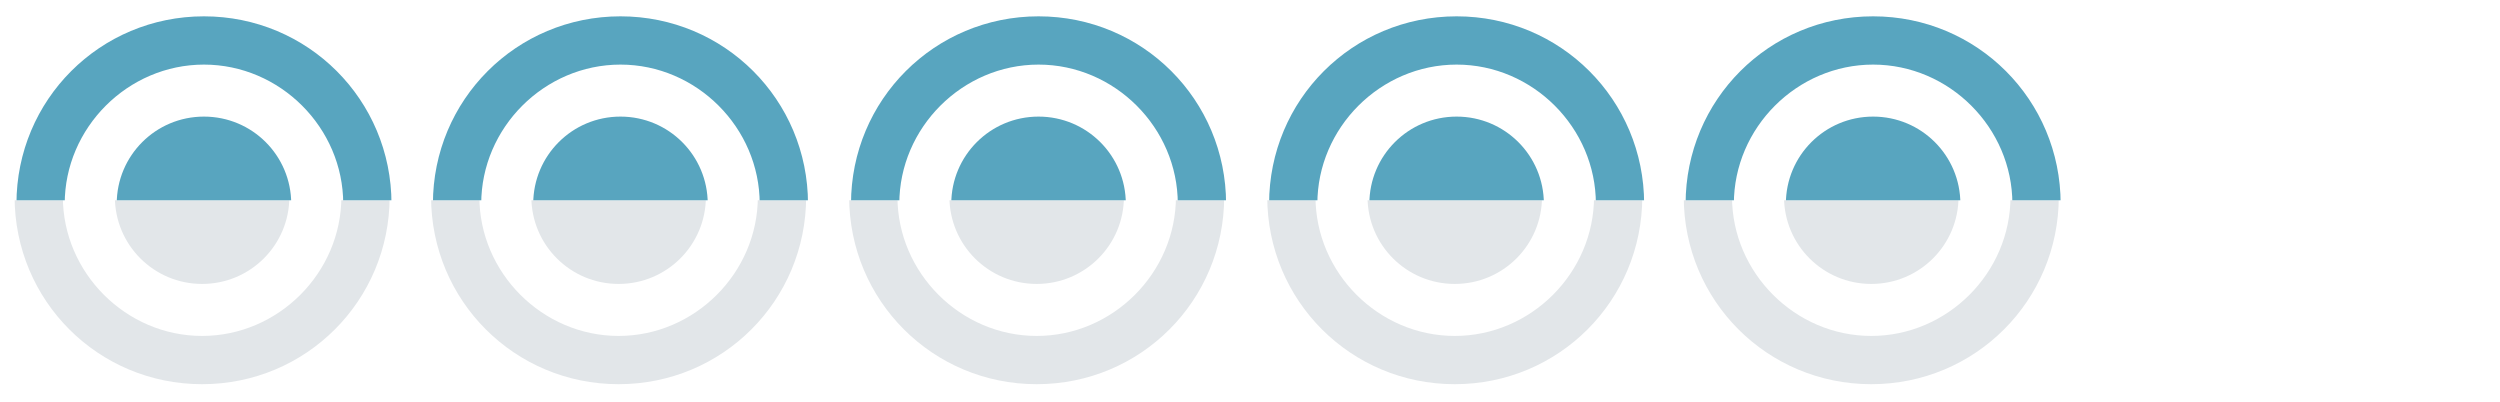
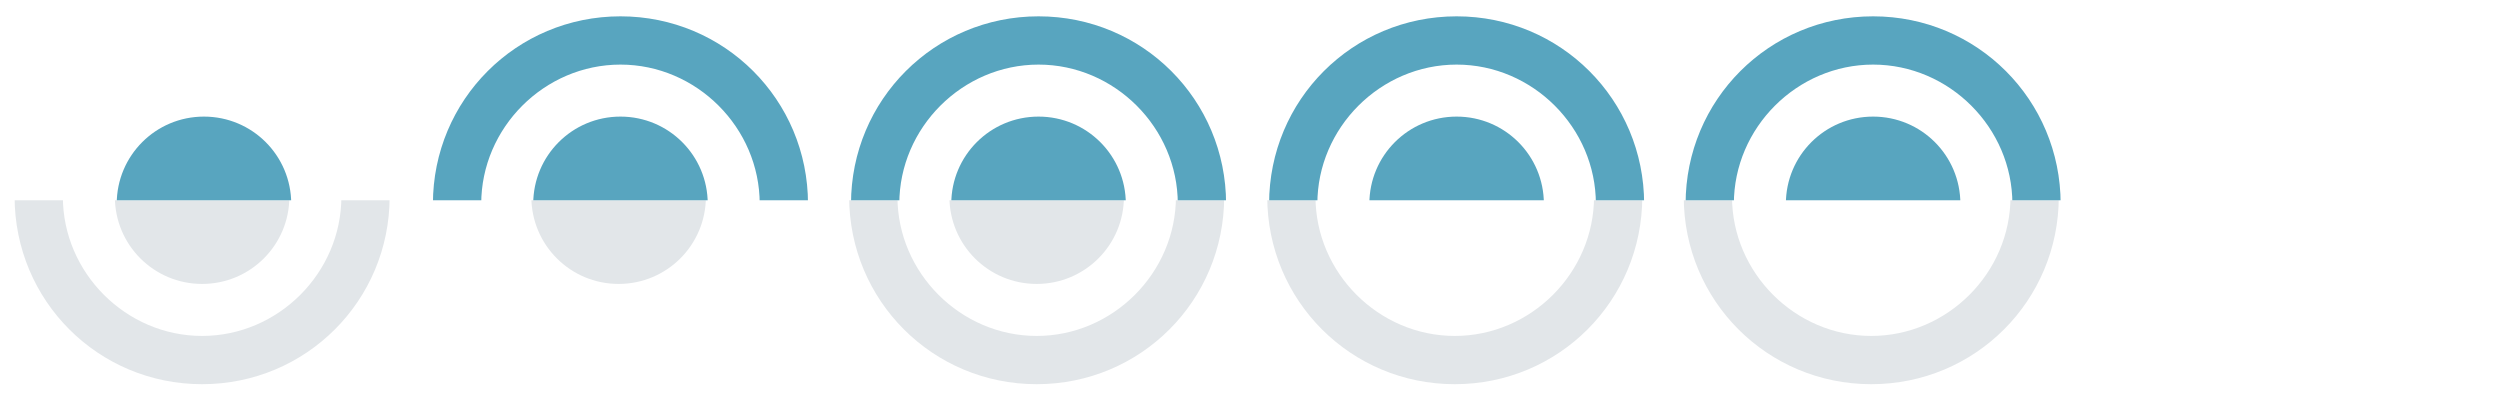
<svg xmlns="http://www.w3.org/2000/svg" width="330" zoomAndPan="magnify" viewBox="0 0 247.5 39.75" height="53" preserveAspectRatio="xMidYMid meet" version="1.0">
  <defs>
    <clipPath id="74dcbf3ff3">
      <path d="M 11 19.828 L 29 19.828 L 29 29 L 11 29 Z M 11 19.828 " clip-rule="nonzero" />
    </clipPath>
    <clipPath id="c1a2b571d9">
      <path d="M 1 19.828 L 39 19.828 L 39 39 L 1 39 Z M 1 19.828 " clip-rule="nonzero" />
    </clipPath>
    <clipPath id="55c3f00760">
      <path d="M 11 11 L 29 11 L 29 19.824 L 11 19.824 Z M 11 11 " clip-rule="nonzero" />
    </clipPath>
    <clipPath id="de6bdcca1a">
-       <path d="M 1 1 L 39 1 L 39 19.824 L 1 19.824 Z M 1 1 " clip-rule="nonzero" />
-     </clipPath>
+       </clipPath>
    <clipPath id="b93ef07079">
      <path d="M 52 19.828 L 70 19.828 L 70 29 L 52 29 Z M 52 19.828 " clip-rule="nonzero" />
    </clipPath>
    <clipPath id="6f0b4d817b">
-       <path d="M 42 19.828 L 80 19.828 L 80 39 L 42 39 Z M 42 19.828 " clip-rule="nonzero" />
-     </clipPath>
+       </clipPath>
    <clipPath id="55631b3fc5">
      <path d="M 52 11 L 71 11 L 71 19.824 L 52 19.824 Z M 52 11 " clip-rule="nonzero" />
    </clipPath>
    <clipPath id="6c7a0c2b71">
      <path d="M 42 1 L 80 1 L 80 19.824 L 42 19.824 Z M 42 1 " clip-rule="nonzero" />
    </clipPath>
    <clipPath id="6af4d09b1e">
      <path d="M 93 19.828 L 112 19.828 L 112 29 L 93 29 Z M 93 19.828 " clip-rule="nonzero" />
    </clipPath>
    <clipPath id="bc498fa25b">
      <path d="M 84 19.828 L 122 19.828 L 122 39 L 84 39 Z M 84 19.828 " clip-rule="nonzero" />
    </clipPath>
    <clipPath id="ced1c634ff">
      <path d="M 94 11 L 112 11 L 112 19.824 L 94 19.824 Z M 94 11 " clip-rule="nonzero" />
    </clipPath>
    <clipPath id="4c45f425ff">
      <path d="M 84 1 L 122 1 L 122 19.824 L 84 19.824 Z M 84 1 " clip-rule="nonzero" />
    </clipPath>
    <clipPath id="8c4e5889e8">
      <path d="M 135 19.828 L 153 19.828 L 153 29 L 135 29 Z M 135 19.828 " clip-rule="nonzero" />
    </clipPath>
    <clipPath id="e2edc208d5">
      <path d="M 125 19.828 L 163 19.828 L 163 39 L 125 39 Z M 125 19.828 " clip-rule="nonzero" />
    </clipPath>
    <clipPath id="7f8d24b053">
      <path d="M 135 11 L 153 11 L 153 19.824 L 135 19.824 Z M 135 11 " clip-rule="nonzero" />
    </clipPath>
    <clipPath id="8b26529f18">
      <path d="M 125 1 L 163 1 L 163 19.824 L 125 19.824 Z M 125 1 " clip-rule="nonzero" />
    </clipPath>
    <clipPath id="dbd28cf372">
      <path d="M 176 19.828 L 194 19.828 L 194 29 L 176 29 Z M 176 19.828 " clip-rule="nonzero" />
    </clipPath>
    <clipPath id="2d29d069e5">
      <path d="M 166 19.828 L 204 19.828 L 204 39 L 166 39 Z M 166 19.828 " clip-rule="nonzero" />
    </clipPath>
    <clipPath id="d327df90f3">
      <path d="M 176 11 L 195 11 L 195 19.824 L 176 19.824 Z M 176 11 " clip-rule="nonzero" />
    </clipPath>
    <clipPath id="7863a497fd">
      <path d="M 166 1 L 204.922 1 L 204.922 19.824 L 166 19.824 Z M 166 1 " clip-rule="nonzero" />
    </clipPath>
  </defs>
  <g clip-path="url(#74dcbf3ff3)">
    <path fill="#e2e6e9" d="M 20.008 28.109 C 24.789 28.109 28.648 24.25 28.648 19.473 C 28.648 14.691 24.789 10.832 20.008 10.832 C 15.23 10.832 11.371 14.691 11.371 19.473 C 11.371 24.25 15.23 28.109 20.008 28.109 " fill-opacity="1" fill-rule="nonzero" />
  </g>
  <g clip-path="url(#c1a2b571d9)">
    <path fill="#e2e6e9" d="M 33.797 19.473 C 33.797 27.008 27.547 33.258 20.008 33.258 C 12.473 33.258 6.223 27.008 6.223 19.473 C 6.223 11.934 12.473 5.688 20.008 5.688 C 27.73 5.688 33.797 11.934 33.797 19.473 M 38.574 19.473 C 38.574 9.18 30.301 0.906 20.008 0.906 C 9.715 0.906 1.445 9.18 1.445 19.473 C 1.445 29.766 9.715 38.035 20.008 38.035 C 30.301 38.035 38.574 29.766 38.574 19.473 " fill-opacity="1" fill-rule="nonzero" />
  </g>
  <g clip-path="url(#55c3f00760)">
    <path fill="#58a5bf" d="M 20.191 11.543 C 15.414 11.543 11.555 15.402 11.555 20.18 C 11.555 24.961 15.414 28.82 20.191 28.82 C 24.973 28.82 28.832 24.961 28.832 20.18 C 28.832 15.402 24.973 11.543 20.191 11.543 " fill-opacity="1" fill-rule="nonzero" />
  </g>
  <g clip-path="url(#de6bdcca1a)">
    <path fill="#58a5bf" d="M 6.406 20.18 C 6.406 12.645 12.656 6.395 20.191 6.395 C 27.73 6.395 33.98 12.645 33.98 20.18 C 33.98 27.715 27.73 33.965 20.191 33.965 C 12.473 33.965 6.406 27.715 6.406 20.18 M 1.629 20.18 C 1.629 30.473 9.898 38.746 20.191 38.746 C 30.488 38.746 38.758 30.473 38.758 20.18 C 38.758 9.887 30.488 1.617 20.191 1.617 C 9.898 1.617 1.629 9.887 1.629 20.18 " fill-opacity="1" fill-rule="nonzero" />
  </g>
  <g clip-path="url(#b93ef07079)">
    <path fill="#e2e6e9" d="M 61.242 28.109 C 66.023 28.109 69.883 24.25 69.883 19.473 C 69.883 14.691 66.023 10.832 61.242 10.832 C 56.465 10.832 52.602 14.691 52.602 19.473 C 52.602 24.25 56.465 28.109 61.242 28.109 " fill-opacity="1" fill-rule="nonzero" />
  </g>
  <g clip-path="url(#6f0b4d817b)">
    <path fill="#e2e6e9" d="M 75.027 19.473 C 75.027 27.008 68.777 33.258 61.242 33.258 C 53.707 33.258 47.457 27.008 47.457 19.473 C 47.457 11.934 53.707 5.688 61.242 5.688 C 68.961 5.688 75.027 11.934 75.027 19.473 M 79.809 19.473 C 79.809 9.18 71.535 0.906 61.242 0.906 C 50.949 0.906 42.676 9.18 42.676 19.473 C 42.676 29.766 50.949 38.035 61.242 38.035 C 71.535 38.035 79.809 29.766 79.809 19.473 " fill-opacity="1" fill-rule="nonzero" />
  </g>
  <g clip-path="url(#55631b3fc5)">
    <path fill="#58a5bf" d="M 61.426 11.543 C 56.648 11.543 52.789 15.402 52.789 20.18 C 52.789 24.961 56.648 28.82 61.426 28.82 C 66.207 28.82 70.066 24.961 70.066 20.18 C 70.066 15.402 66.207 11.543 61.426 11.543 " fill-opacity="1" fill-rule="nonzero" />
  </g>
  <g clip-path="url(#6c7a0c2b71)">
    <path fill="#58a5bf" d="M 47.641 20.18 C 47.641 12.645 53.891 6.395 61.426 6.395 C 68.961 6.395 75.211 12.645 75.211 20.18 C 75.211 27.715 68.961 33.965 61.426 33.965 C 53.707 33.965 47.641 27.715 47.641 20.18 M 42.859 20.18 C 42.859 30.473 51.133 38.746 61.426 38.746 C 71.719 38.746 79.992 30.473 79.992 20.18 C 79.992 9.887 71.719 1.617 61.426 1.617 C 51.133 1.617 42.859 9.887 42.859 20.18 " fill-opacity="1" fill-rule="nonzero" />
  </g>
  <g clip-path="url(#6af4d09b1e)">
    <path fill="#e2e6e9" d="M 102.633 28.109 C 107.41 28.109 111.27 24.25 111.27 19.473 C 111.27 14.691 107.41 10.832 102.633 10.832 C 97.852 10.832 93.992 14.691 93.992 19.473 C 93.992 24.25 97.852 28.109 102.633 28.109 " fill-opacity="1" fill-rule="nonzero" />
  </g>
  <g clip-path="url(#bc498fa25b)">
    <path fill="#e2e6e9" d="M 116.418 19.473 C 116.418 27.008 110.168 33.258 102.633 33.258 C 95.098 33.258 88.848 27.008 88.848 19.473 C 88.848 11.934 95.098 5.688 102.633 5.688 C 110.352 5.688 116.418 11.934 116.418 19.473 M 121.195 19.473 C 121.195 9.18 112.926 0.906 102.633 0.906 C 92.34 0.906 84.066 9.18 84.066 19.473 C 84.066 29.766 92.34 38.035 102.633 38.035 C 112.926 38.035 121.195 29.766 121.195 19.473 " fill-opacity="1" fill-rule="nonzero" />
  </g>
  <g clip-path="url(#ced1c634ff)">
    <path fill="#58a5bf" d="M 102.816 11.543 C 98.035 11.543 94.176 15.402 94.176 20.18 C 94.176 24.961 98.035 28.82 102.816 28.82 C 107.594 28.82 111.457 24.961 111.457 20.18 C 111.457 15.402 107.594 11.543 102.816 11.543 " fill-opacity="1" fill-rule="nonzero" />
  </g>
  <g clip-path="url(#4c45f425ff)">
    <path fill="#58a5bf" d="M 89.031 20.18 C 89.031 12.645 95.281 6.395 102.816 6.395 C 110.352 6.395 116.602 12.645 116.602 20.18 C 116.602 27.715 110.352 33.965 102.816 33.965 C 95.098 33.965 89.031 27.715 89.031 20.18 M 84.25 20.18 C 84.25 30.473 92.523 38.746 102.816 38.746 C 113.109 38.746 121.383 30.473 121.383 20.18 C 121.383 9.887 113.109 1.617 102.816 1.617 C 92.523 1.617 84.25 9.887 84.25 20.18 " fill-opacity="1" fill-rule="nonzero" />
  </g>
  <g clip-path="url(#8c4e5889e8)">
-     <path fill="#e2e6e9" d="M 144.023 28.109 C 148.801 28.109 152.66 24.25 152.66 19.473 C 152.66 14.691 148.801 10.832 144.023 10.832 C 139.242 10.832 135.383 14.691 135.383 19.473 C 135.383 24.25 139.242 28.109 144.023 28.109 " fill-opacity="1" fill-rule="nonzero" />
-   </g>
+     </g>
  <g clip-path="url(#e2edc208d5)">
    <path fill="#e2e6e9" d="M 157.809 19.473 C 157.809 27.008 151.559 33.258 144.023 33.258 C 136.484 33.258 130.234 27.008 130.234 19.473 C 130.234 11.934 136.484 5.688 144.023 5.688 C 151.742 5.688 157.809 11.934 157.809 19.473 M 162.586 19.473 C 162.586 9.18 154.316 0.906 144.023 0.906 C 133.727 0.906 125.457 9.18 125.457 19.473 C 125.457 29.766 133.727 38.035 144.023 38.035 C 154.316 38.035 162.586 29.766 162.586 19.473 " fill-opacity="1" fill-rule="nonzero" />
  </g>
  <g clip-path="url(#7f8d24b053)">
    <path fill="#58a5bf" d="M 144.207 11.543 C 139.426 11.543 135.566 15.402 135.566 20.18 C 135.566 24.961 139.426 28.82 144.207 28.82 C 148.984 28.82 152.844 24.961 152.844 20.18 C 152.844 15.402 148.984 11.543 144.207 11.543 " fill-opacity="1" fill-rule="nonzero" />
  </g>
  <g clip-path="url(#8b26529f18)">
    <path fill="#58a5bf" d="M 130.418 20.18 C 130.418 12.645 136.668 6.395 144.207 6.395 C 151.742 6.395 157.992 12.645 157.992 20.18 C 157.992 27.715 151.742 33.965 144.207 33.965 C 136.484 33.965 130.418 27.715 130.418 20.18 M 125.641 20.18 C 125.641 30.473 133.91 38.746 144.207 38.746 C 154.5 38.746 162.77 30.473 162.77 20.18 C 162.77 9.887 154.5 1.617 144.207 1.617 C 133.91 1.617 125.641 9.887 125.641 20.18 " fill-opacity="1" fill-rule="nonzero" />
  </g>
  <g clip-path="url(#dbd28cf372)">
-     <path fill="#e2e6e9" d="M 185.254 28.109 C 190.035 28.109 193.895 24.25 193.895 19.473 C 193.895 14.691 190.035 10.832 185.254 10.832 C 180.477 10.832 176.617 14.691 176.617 19.473 C 176.617 24.25 180.477 28.109 185.254 28.109 " fill-opacity="1" fill-rule="nonzero" />
-   </g>
+     </g>
  <g clip-path="url(#2d29d069e5)">
    <path fill="#e2e6e9" d="M 199.039 19.473 C 199.039 27.008 192.793 33.258 185.254 33.258 C 177.719 33.258 171.469 27.008 171.469 19.473 C 171.469 11.934 177.719 5.688 185.254 5.688 C 192.977 5.688 199.039 11.934 199.039 19.473 M 203.82 19.473 C 203.82 9.18 195.547 0.906 185.254 0.906 C 174.961 0.906 166.691 9.18 166.691 19.473 C 166.691 29.766 174.961 38.035 185.254 38.035 C 195.547 38.035 203.82 29.766 203.82 19.473 " fill-opacity="1" fill-rule="nonzero" />
  </g>
  <g clip-path="url(#d327df90f3)">
    <path fill="#58a5bf" d="M 185.438 11.543 C 180.66 11.543 176.801 15.402 176.801 20.18 C 176.801 24.961 180.66 28.82 185.438 28.82 C 190.219 28.82 194.078 24.961 194.078 20.18 C 194.078 15.402 190.219 11.543 185.438 11.543 " fill-opacity="1" fill-rule="nonzero" />
  </g>
  <g clip-path="url(#7863a497fd)">
    <path fill="#58a5bf" d="M 171.652 20.18 C 171.652 12.645 177.902 6.395 185.438 6.395 C 192.977 6.395 199.227 12.645 199.227 20.18 C 199.227 27.715 192.977 33.965 185.438 33.965 C 177.719 33.965 171.652 27.715 171.652 20.18 M 166.875 20.18 C 166.875 30.473 175.145 38.746 185.438 38.746 C 195.73 38.746 204.004 30.473 204.004 20.18 C 204.004 9.887 195.73 1.617 185.438 1.617 C 175.145 1.617 166.875 9.887 166.875 20.18 " fill-opacity="1" fill-rule="nonzero" />
  </g>
</svg>